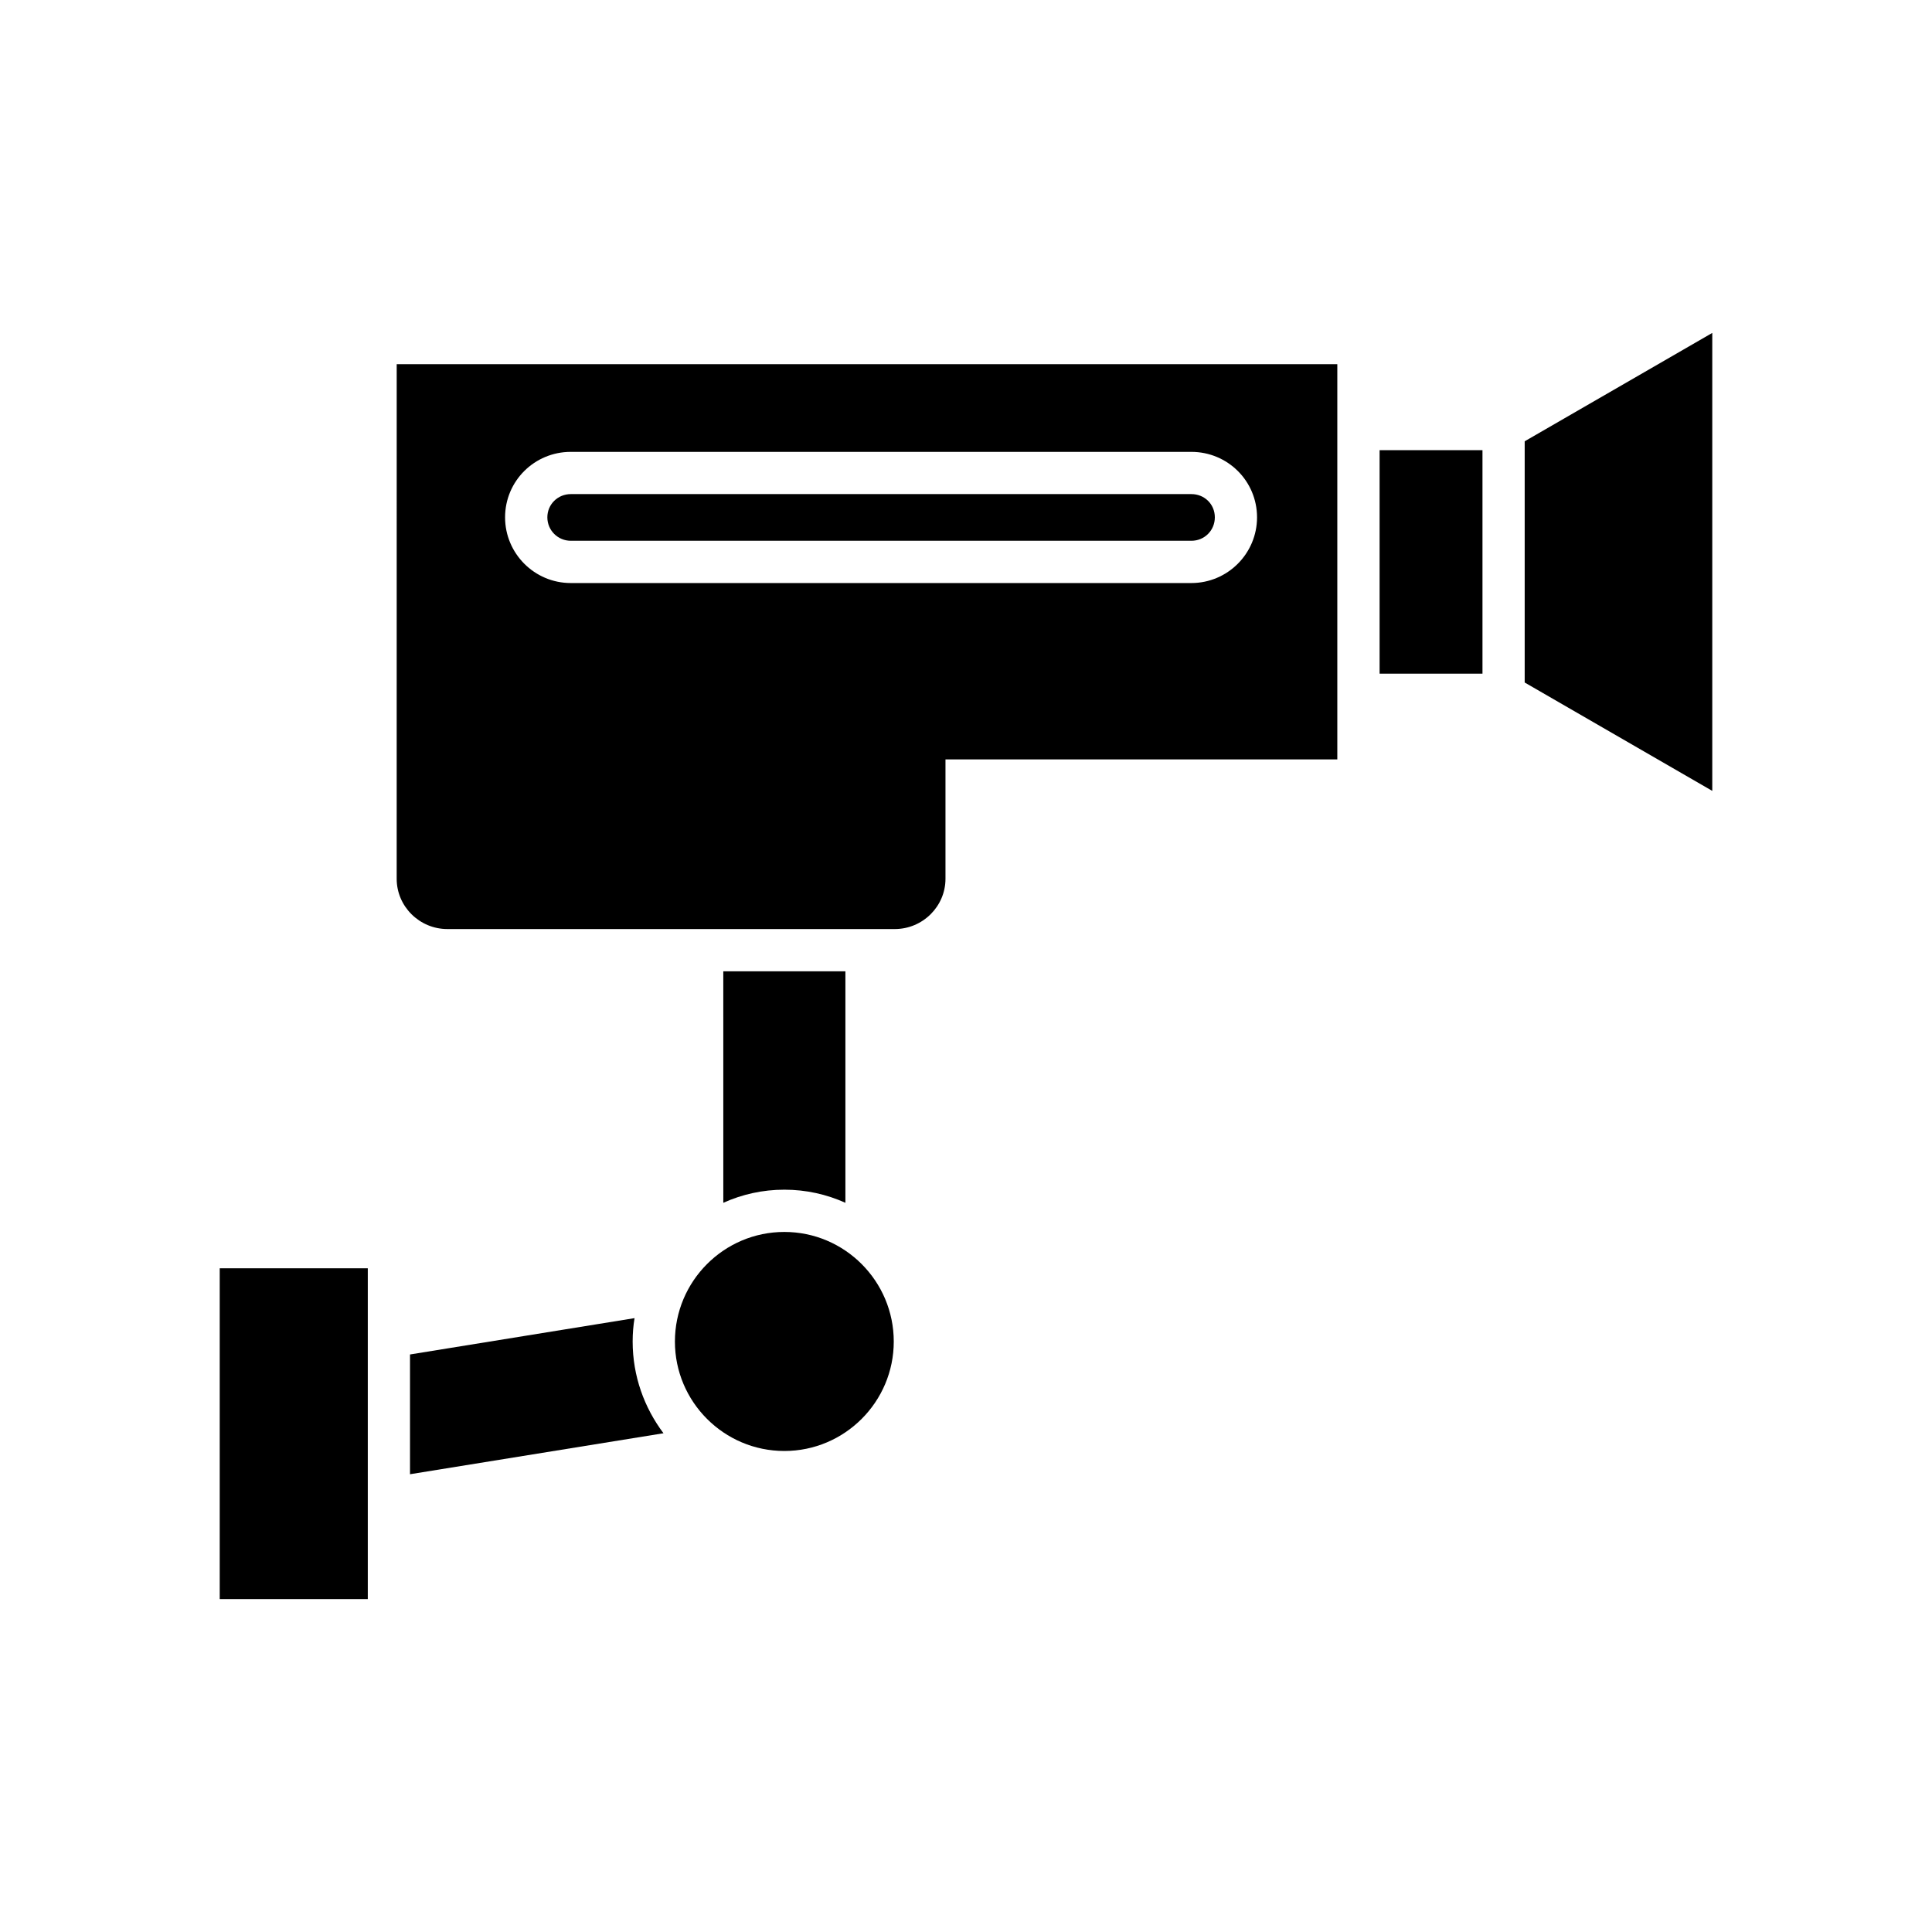
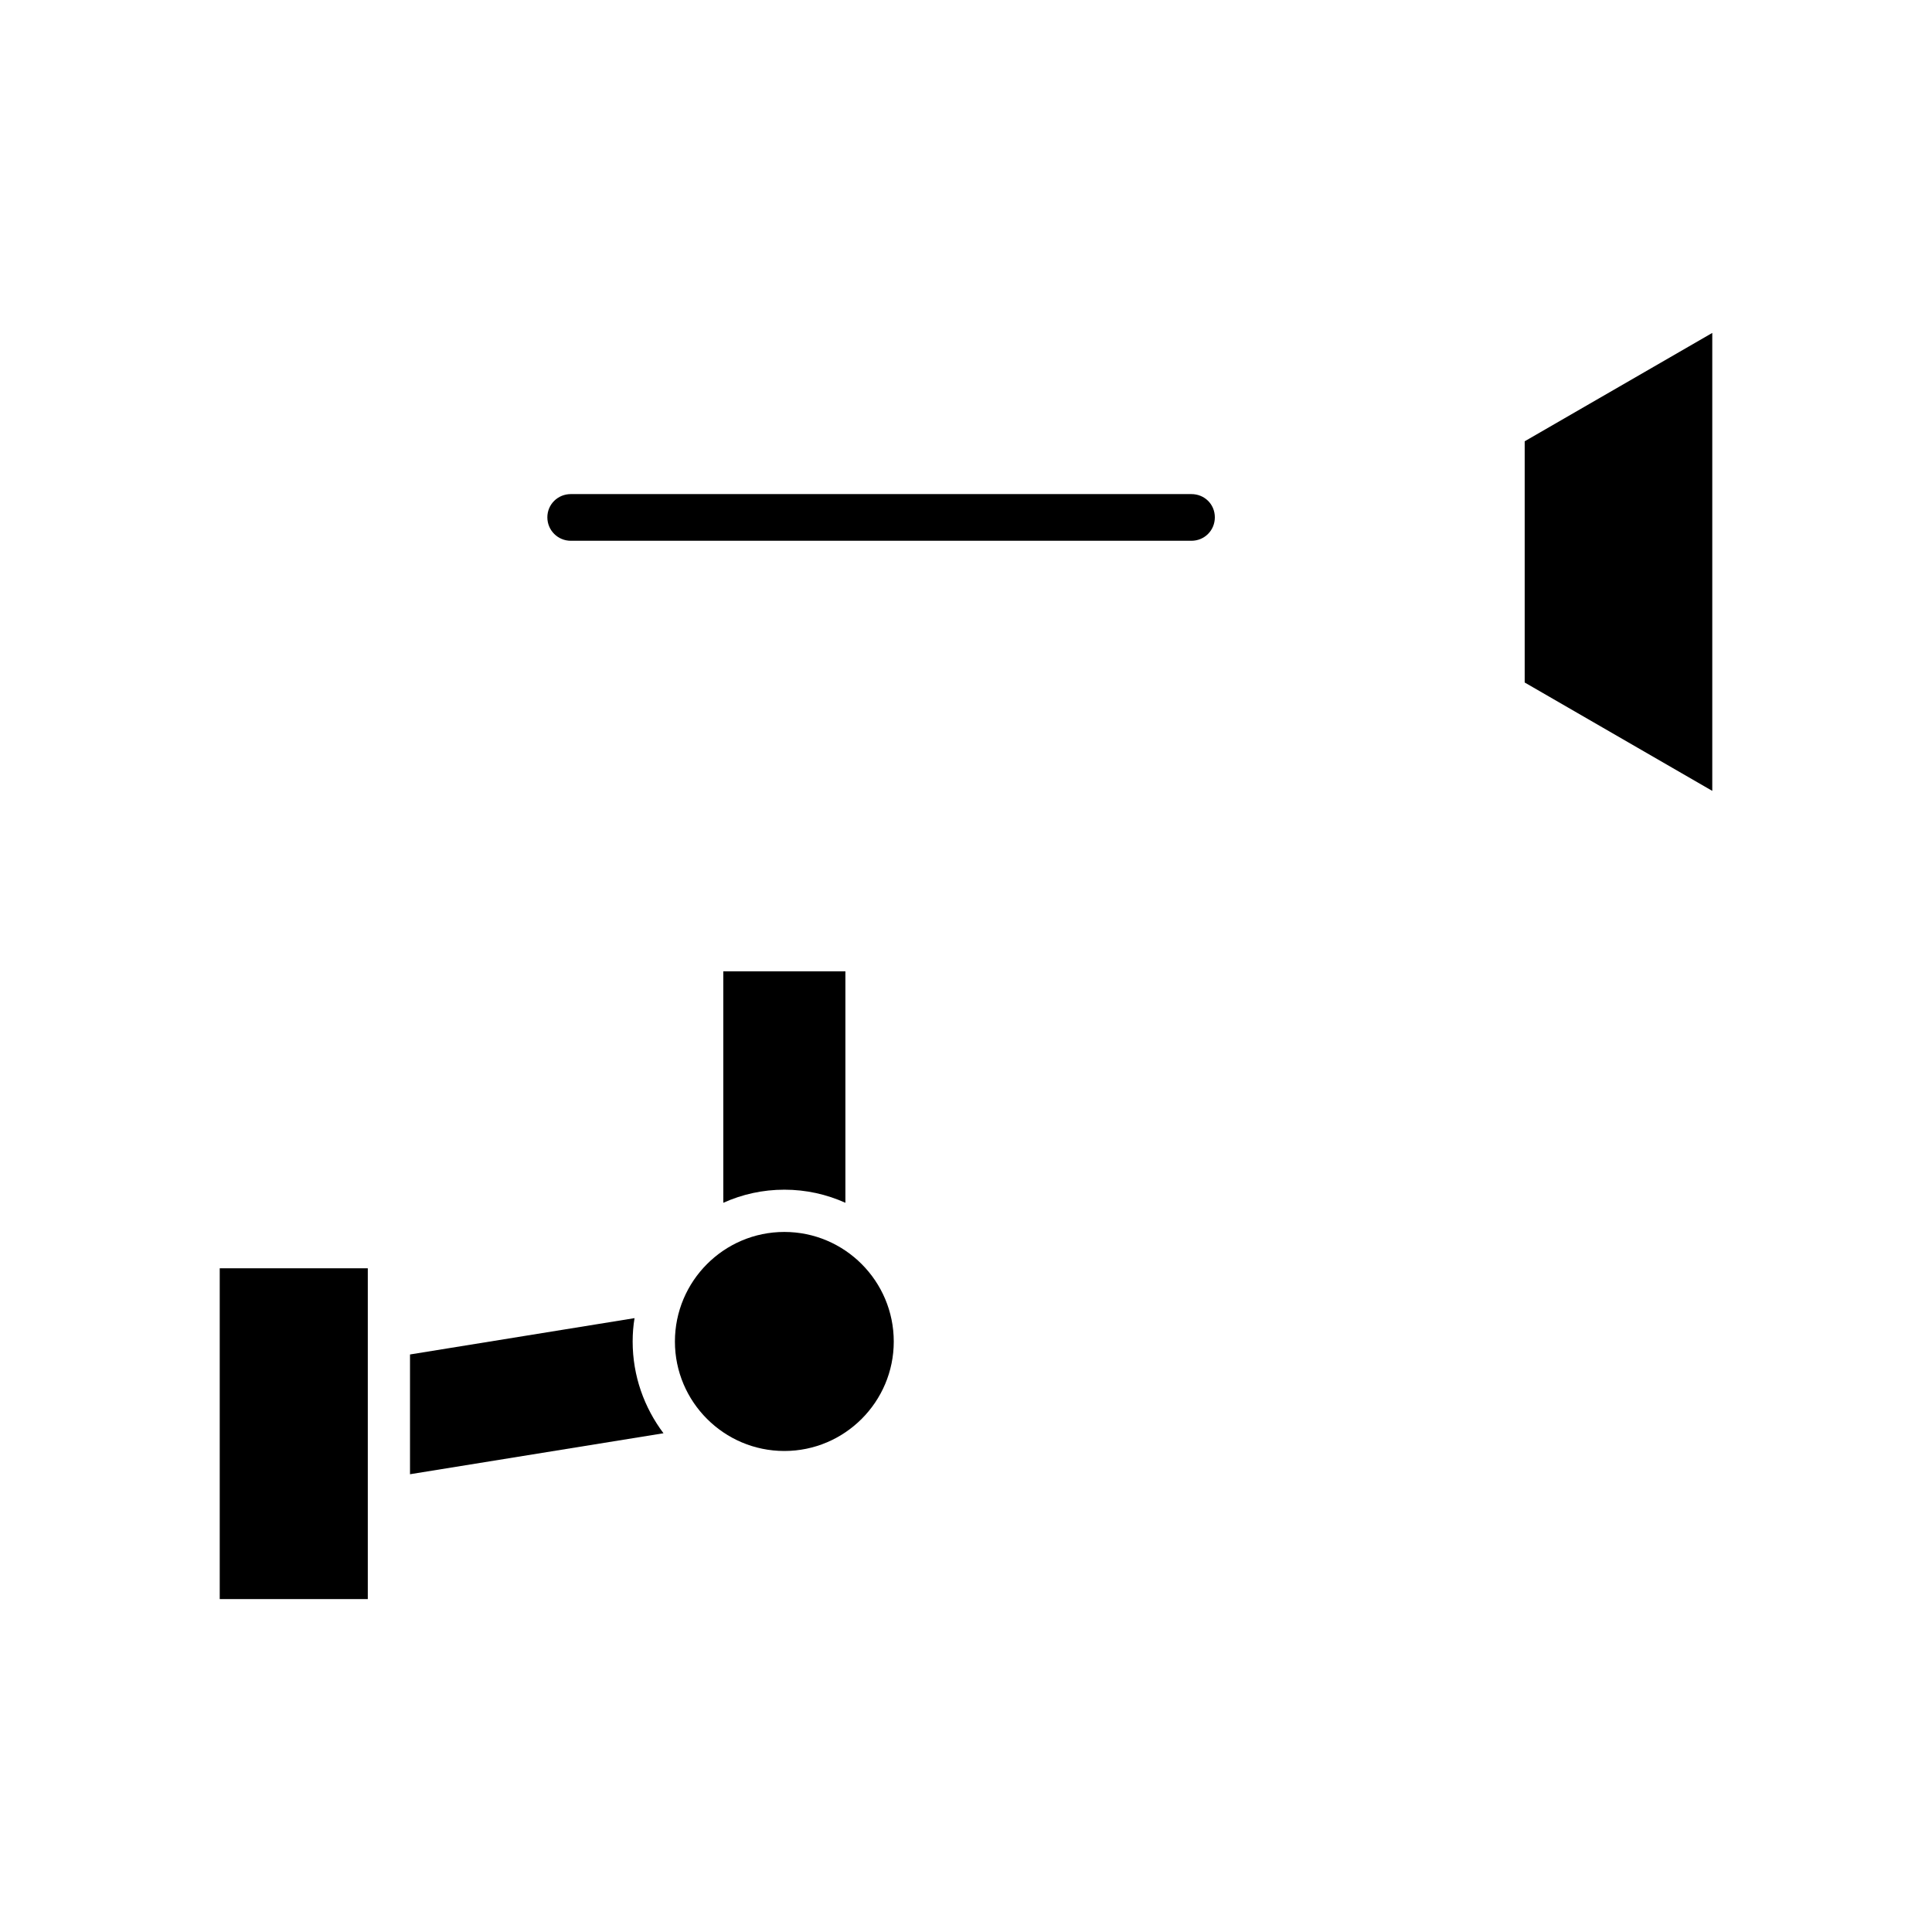
<svg xmlns="http://www.w3.org/2000/svg" fill="#000000" width="800px" height="800px" version="1.1" viewBox="144 144 512 512">
  <g>
-     <path d="m295.26 263.75c-9.625 0-17.41 7.723-17.41 17.352 0 9.574 7.785 17.41 17.41 17.41h164.46c9.625 0 17.41-7.836 17.41-17.41 0-9.625-7.785-17.352-17.41-17.352zm-46.129-23.234h249.27v104.74h-103.84v31.629c0 7.332-6.047 13.324-13.438 13.324h-118.56c-7.391 0-13.438-5.988-13.438-13.324z" />
    <path d="m459.73 274.94c3.473 0 6.215 2.688 6.215 6.156 0 3.473-2.746 6.215-6.215 6.215h-164.46c-3.418 0-6.215-2.746-6.215-6.215s2.801-6.156 6.215-6.156z" />
    <path d="m322.86 499.53c0-16.008 12.988-29.051 29-29.051 16.008 0 28.996 13.043 28.996 29.051 0 15.953-12.988 28.996-28.996 28.996-16.012 0.004-29-13.043-29-28.996z" />
    <path d="m368.04 401.4v61.352c-4.981-2.238-10.414-3.473-16.176-3.473-5.766 0-11.195 1.234-16.18 3.473l-0.004-61.352z" />
    <path d="m597.77 232.23v121.36l-49.711-28.719v-63.926z" />
    <path d="m202.23 480.11h39.238v87.664h-39.238z" />
-     <path d="m509.61 263.3h27.262v59.227h-27.262z" />
    <path d="m311.66 499.53c0 9.125 3.078 17.523 8.172 24.297l-67.176 10.859v-31.738l59.504-9.629c-0.332 2.012-0.5 4.031-0.5 6.211z" />
  </g>
</svg>